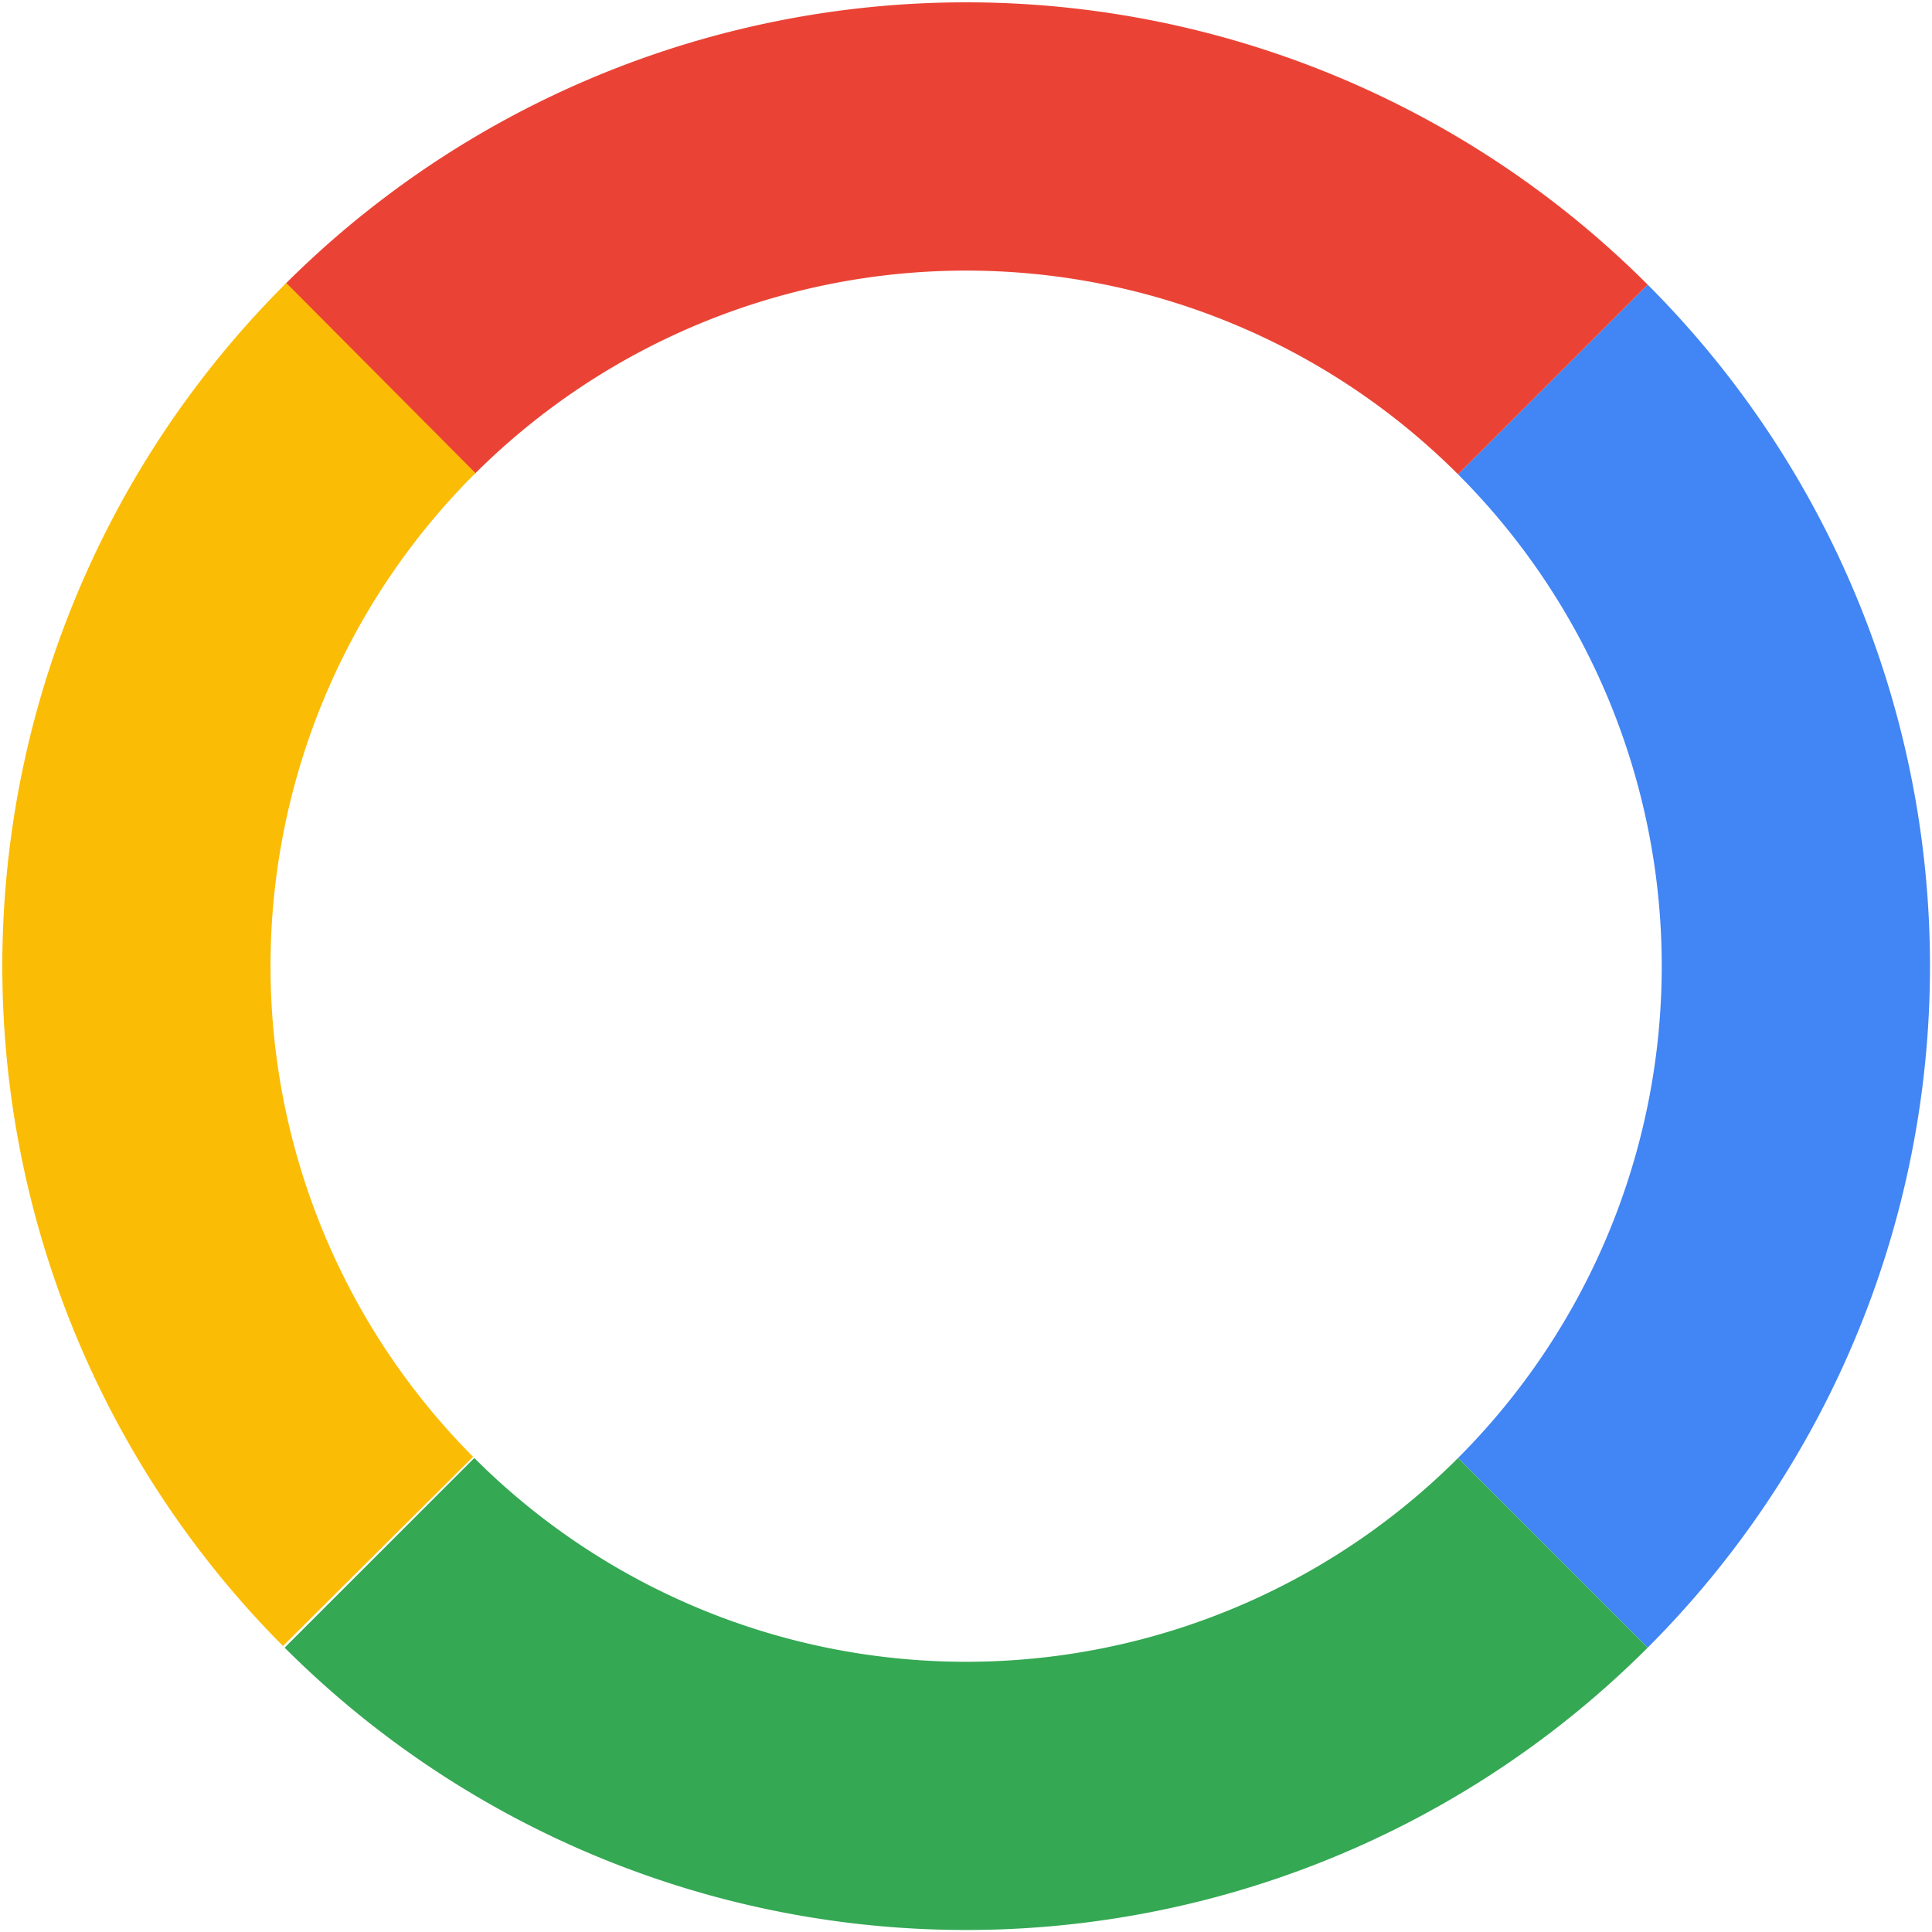
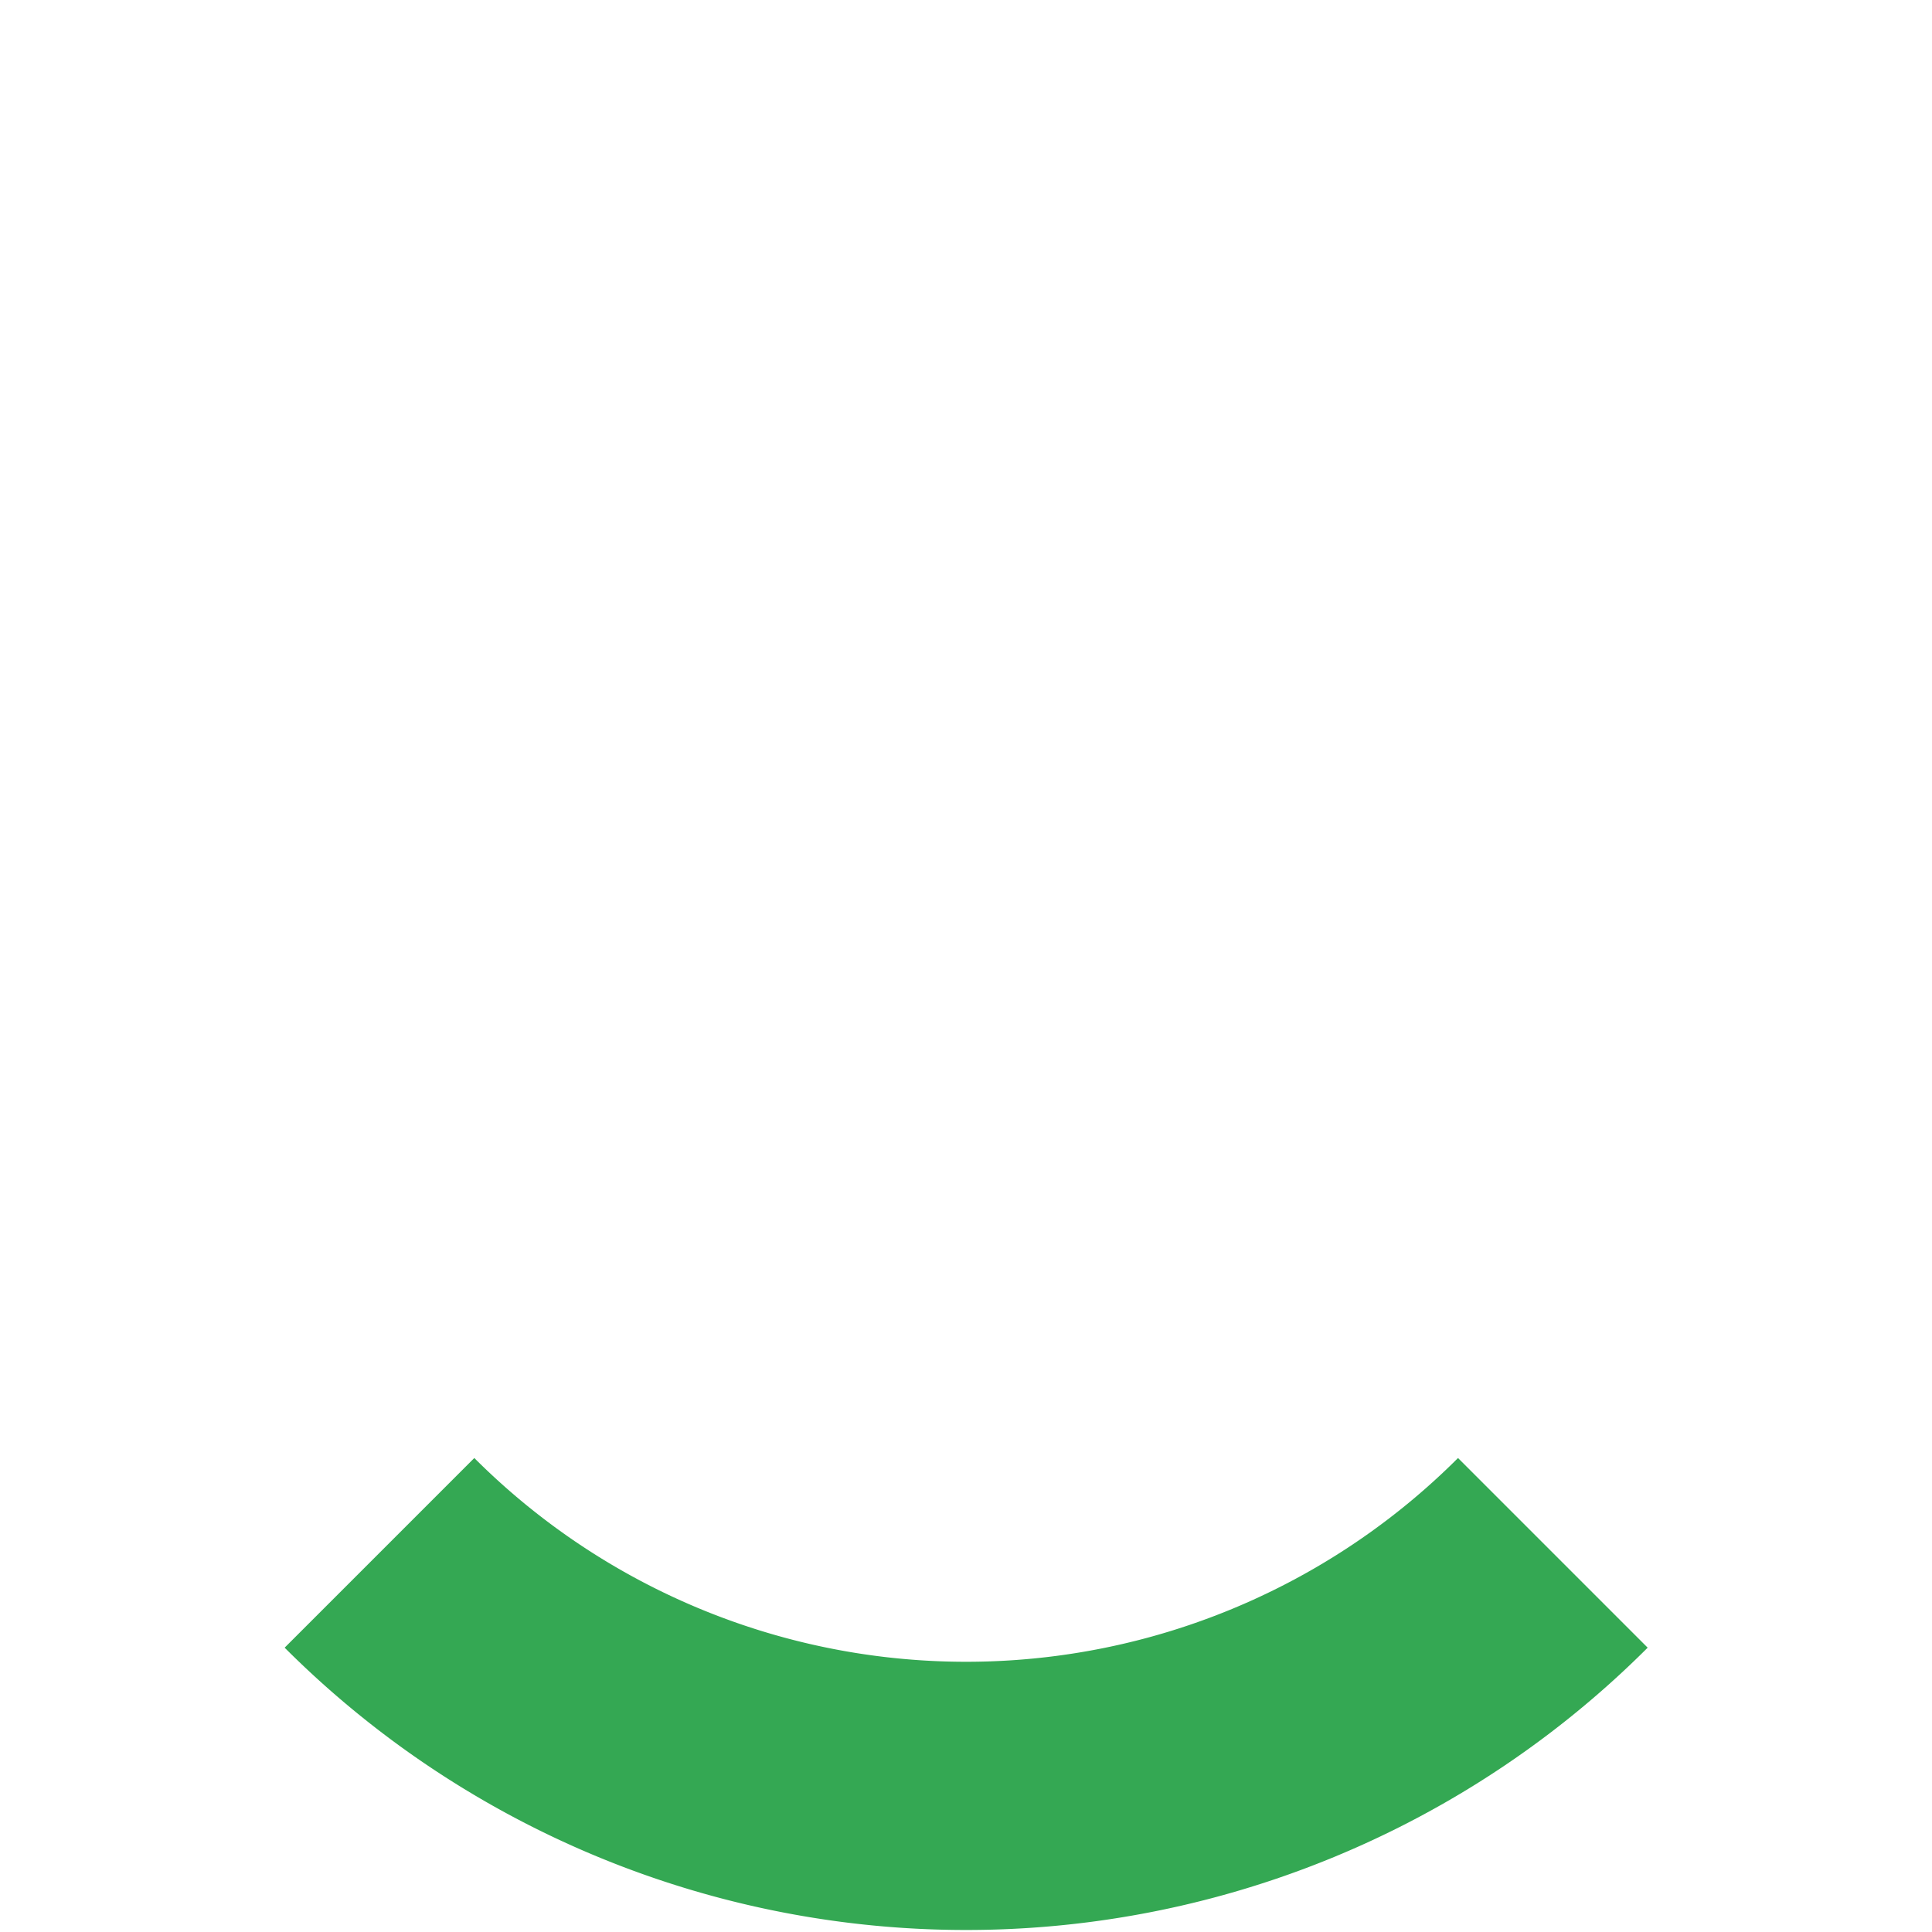
<svg xmlns="http://www.w3.org/2000/svg" width="60" height="60" fill="none">
-   <path fill="#4285F4" d="M51.17 51.17a29.93 29.93 0 0 0 0-42.33l-5.89 5.89a21.603 21.603 0 0 1 0 30.55z" />
-   <path fill="#EA4335" d="M51.17 8.84a29.93 29.93 0 0 0-42.33 0l5.89 5.89a21.604 21.604 0 0 1 30.55 0z" />
  <path fill="#34A853" d="M51.17 51.17a29.93 29.93 0 0 1-42.33 0l5.89-5.89a21.6 21.6 0 0 0 30.55 0z" />
-   <path fill="#FBBC05" d="M8.892 8.788a29.93 29.93 0 0 0-.104 42.33l5.904-5.876a21.6 21.6 0 0 1 .075-30.55z" />
</svg>